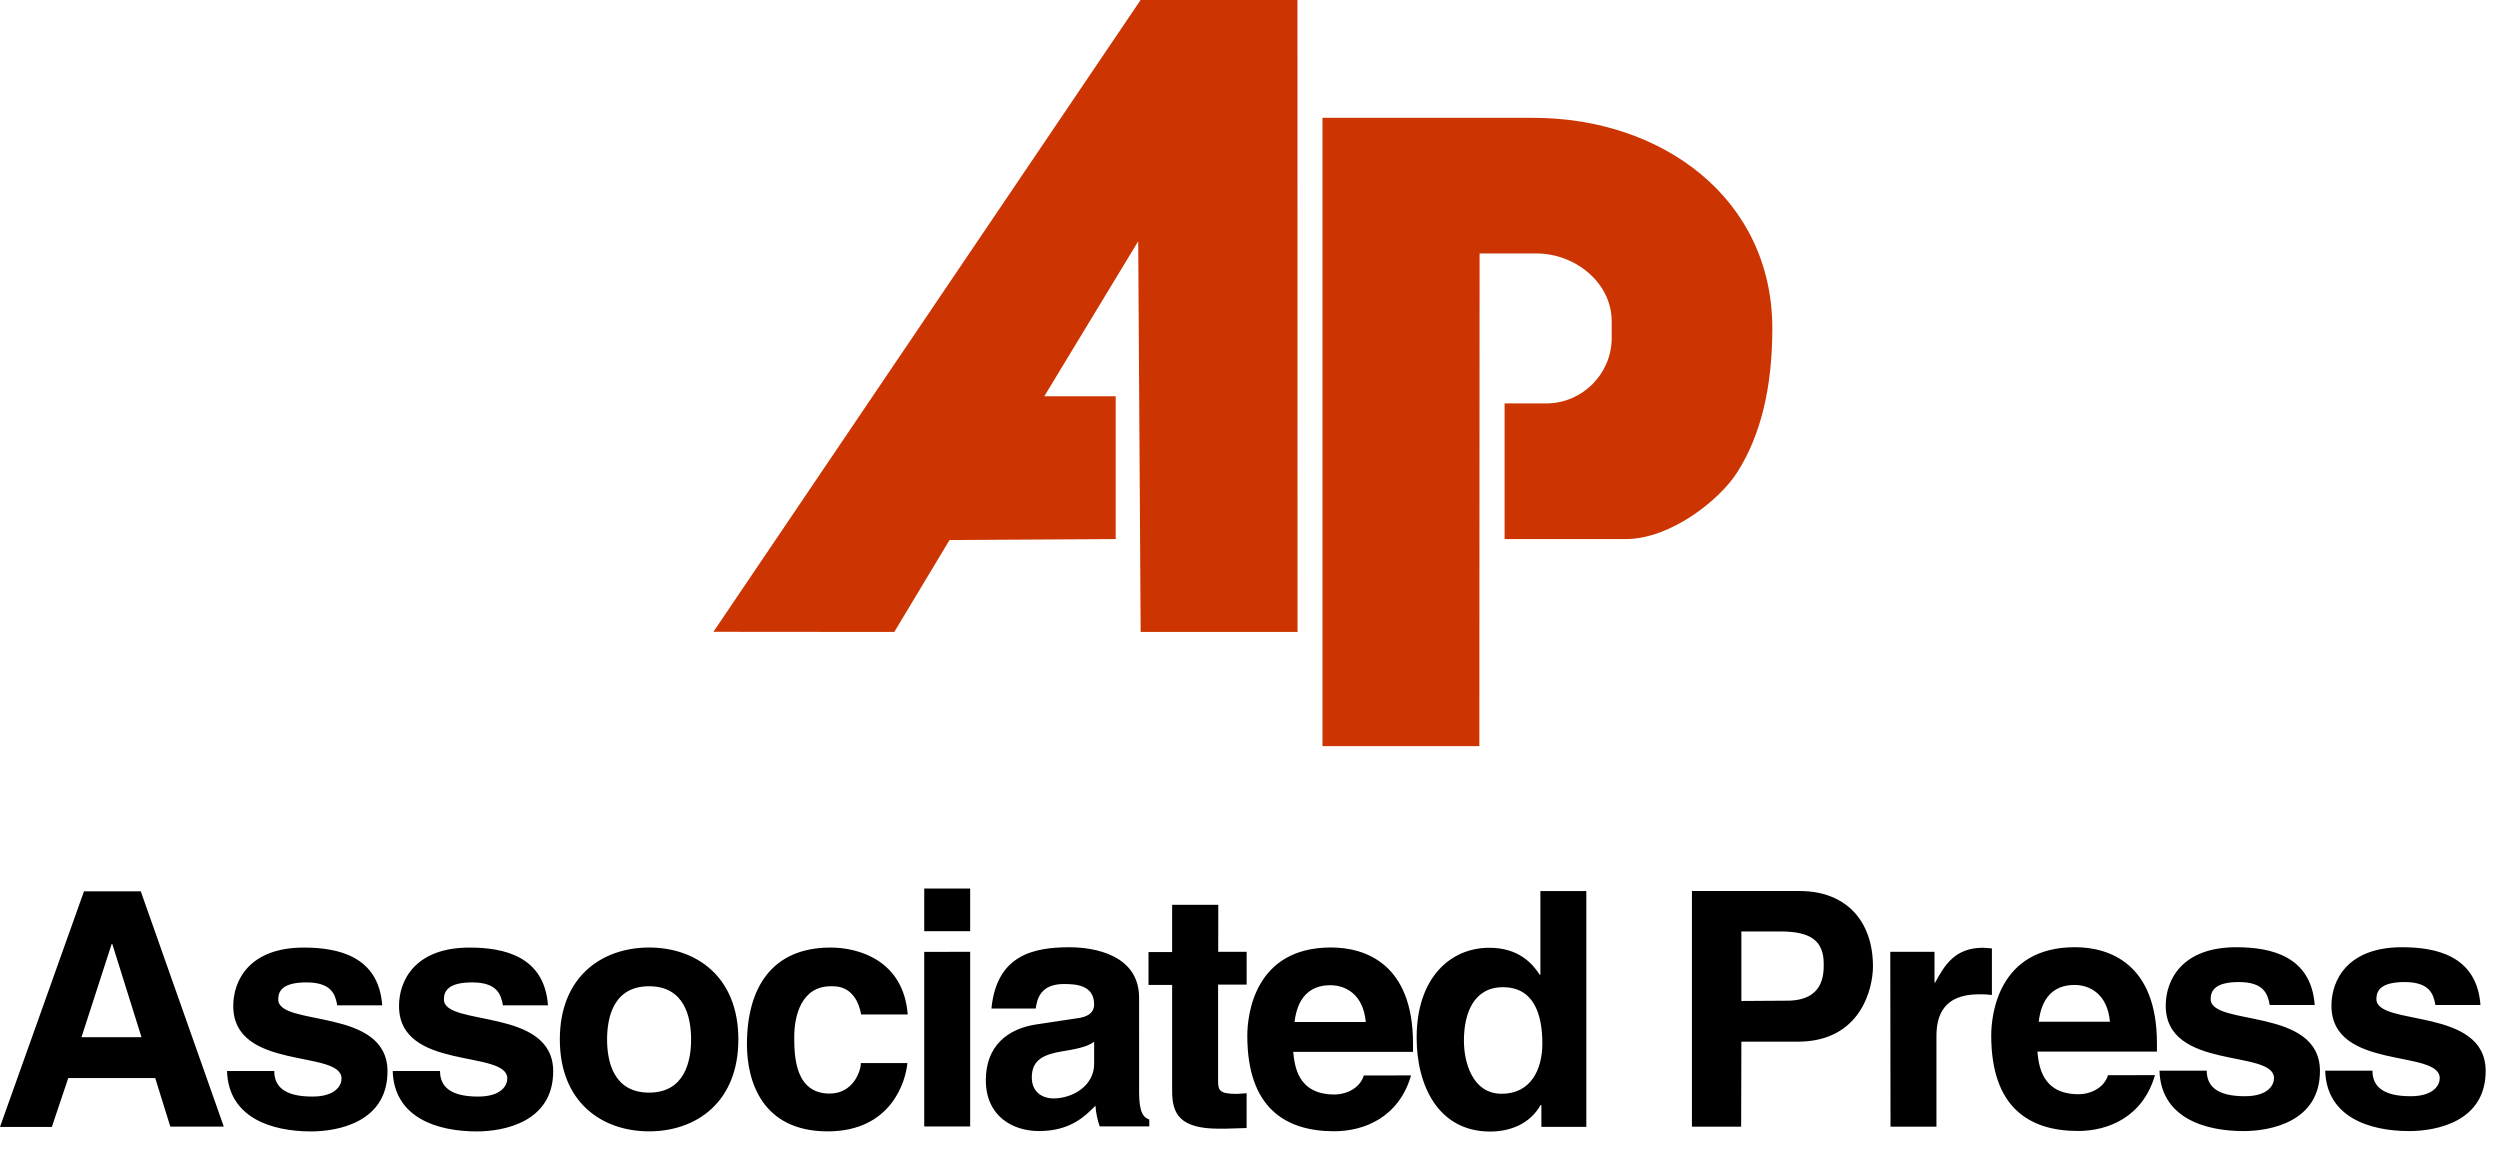
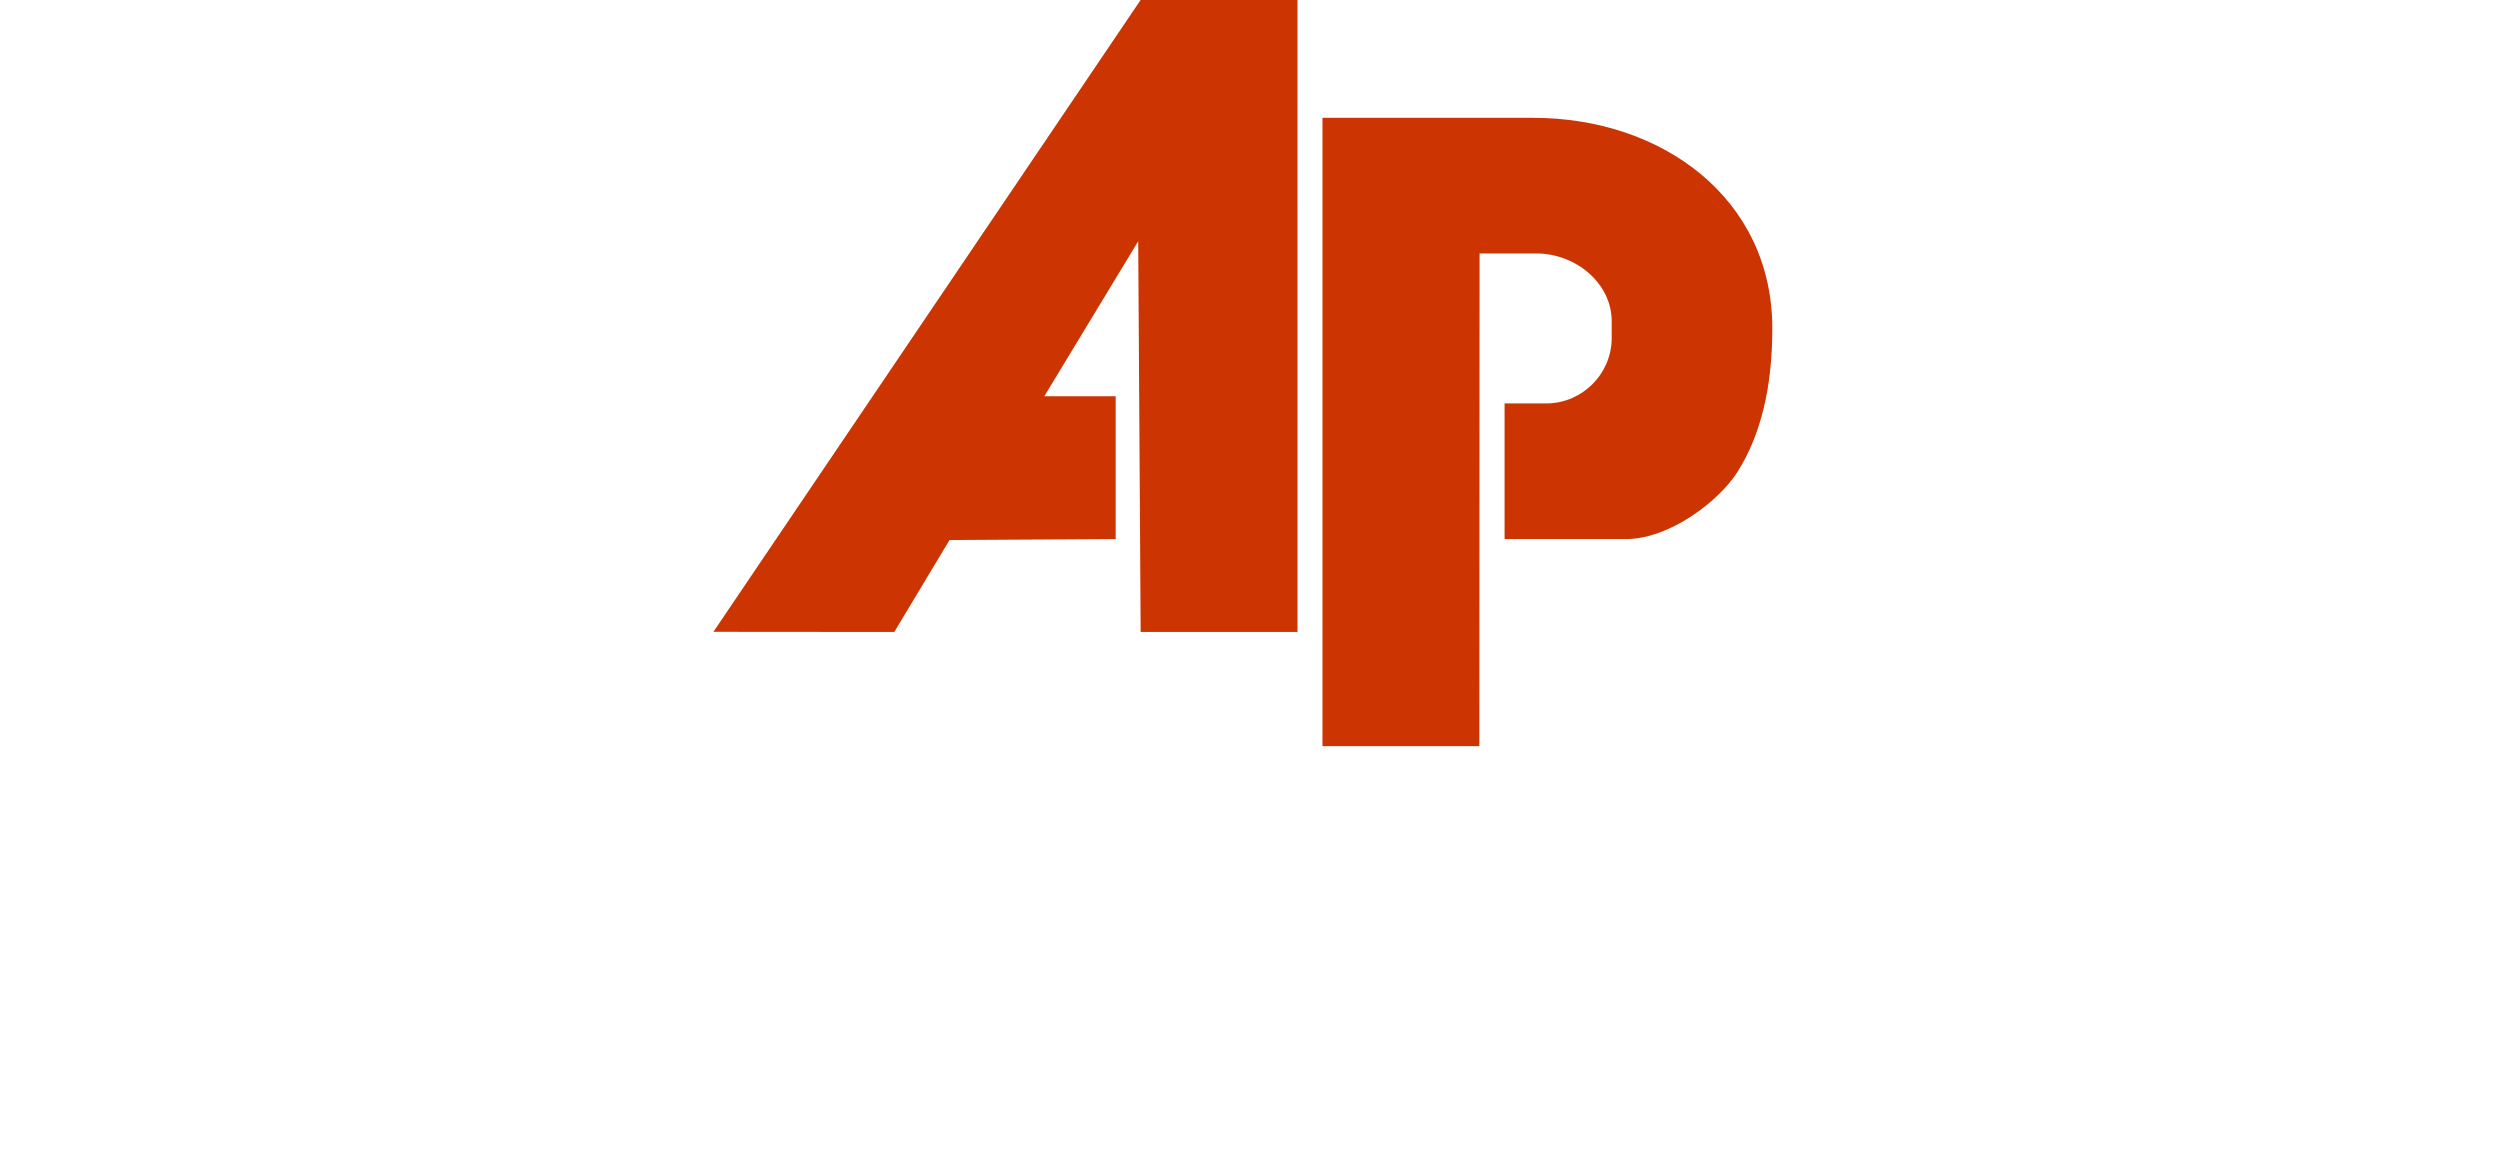
<svg xmlns="http://www.w3.org/2000/svg" width="100%" height="100%" viewBox="0 0 102 47" xml:space="preserve" style="fill-rule:evenodd;clip-rule:evenodd;stroke-linejoin:round;stroke-miterlimit:2;">
  <g transform="matrix(1,0,0,1,-9.297,-6.927)">
    <path d="M62.234,6.927L55.834,6.927L38.404,32.705L45.784,32.711L48.037,28.961L54.817,28.921L54.817,23.095L51.904,23.095L55.736,16.77L55.836,32.71L62.236,32.71L62.234,6.927ZM69.664,17.269L71.994,17.269C73.547,17.269 75.054,18.449 75.054,20.036L75.054,20.764C75.029,22.193 73.861,23.361 72.432,23.386L70.684,23.386L70.684,28.921L75.636,28.921C77.423,28.921 79.444,27.357 80.183,26.186C81.135,24.686 81.608,22.736 81.608,20.328C81.608,15.028 77.121,11.734 71.848,11.734L63.254,11.734L63.254,37.37L69.654,37.37L69.664,17.269Z" style="fill:rgb(204,52,1);" />
-     <path d="M110.5,47.93C110.353,45.922 108.693,45.574 107.3,45.574C105.077,45.574 104.42,46.914 104.42,47.957C104.42,50.621 108.838,49.724 108.838,50.917C108.838,51.185 108.61,51.653 107.646,51.653C106.468,51.653 106.093,51.211 106.093,50.609L104.165,50.609C104.219,52.509 105.972,53.075 107.592,53.075C108.692,53.075 110.712,52.698 110.712,50.623C110.712,47.999 106.254,48.816 106.254,47.691C106.254,47.383 106.388,46.995 107.404,46.995C108.42,46.995 108.582,47.477 108.662,47.932L110.5,47.93ZM103.737,47.93C103.59,45.922 101.93,45.574 100.537,45.574C98.315,45.574 97.659,46.914 97.659,47.957C97.659,50.621 102.077,49.724 102.077,50.917C102.077,51.185 101.849,51.653 100.885,51.653C99.707,51.653 99.332,51.211 99.332,50.609L97.404,50.609C97.458,52.509 99.211,53.075 100.831,53.075C101.931,53.075 103.951,52.698 103.951,50.623C103.951,47.999 99.493,48.816 99.493,47.691C99.493,47.383 99.627,46.995 100.643,46.995C101.659,46.995 101.821,47.477 101.901,47.932L103.737,47.93ZM92.477,48.613C92.584,47.676 93.053,47.113 93.937,47.113C94.54,47.113 95.277,47.461 95.383,48.613L92.477,48.613ZM95.302,50.795C95.155,51.295 94.619,51.571 94.097,51.571C92.584,51.571 92.477,50.366 92.423,49.831L97.3,49.831L97.3,49.496C97.3,46.243 95.36,45.573 93.953,45.573C90.833,45.573 90.539,48.318 90.539,49.173C90.539,52.105 92.079,53.071 94.087,53.071C95.305,53.071 96.724,52.507 97.22,50.793L95.302,50.795ZM86.43,52.895L88.304,52.895L88.304,49.195C88.304,48.395 88.572,47.495 90.031,47.495C90.21,47.49 90.389,47.499 90.567,47.522L90.567,45.622L90.207,45.595C89.069,45.595 88.641,46.291 88.252,47.015L88.225,47.015L88.225,45.76L86.42,45.76L86.43,52.895ZM80.345,47.767L80.345,44.93L81.938,44.93C83.183,44.93 83.705,45.318 83.705,46.255C83.705,46.683 83.705,47.755 82.205,47.755L80.345,47.767ZM80.345,49.427L82.648,49.427C85.232,49.427 85.714,47.231 85.714,46.361C85.714,44.473 84.589,43.281 82.728,43.281L78.328,43.281L78.328,52.894L80.336,52.894L80.345,49.427ZM69.025,49.387C69.025,48.262 69.427,47.205 70.618,47.205C71.903,47.205 72.225,48.355 72.225,49.505C72.225,50.563 71.755,51.553 70.565,51.553C69.36,51.553 69.025,50.241 69.025,49.397L69.025,49.387ZM74.019,43.282L72.145,43.282L72.145,46.696L72.118,46.696C71.823,46.241 71.261,45.596 70.056,45.596C68.49,45.596 67.096,46.801 67.096,49.264C67.096,51.219 67.98,53.094 70.096,53.094C70.872,53.094 71.703,52.811 72.158,52.007L72.185,52.007L72.185,52.904L74.019,52.904L74.019,43.282ZM62.115,48.624C62.222,47.687 62.691,47.124 63.575,47.124C64.177,47.124 64.915,47.472 65.021,48.624L62.115,48.624ZM64.94,50.806C64.793,51.306 64.257,51.582 63.735,51.582C62.222,51.582 62.115,50.377 62.061,49.842L66.948,49.842L66.948,49.507C66.948,46.254 65.008,45.584 63.601,45.584C60.481,45.584 60.187,48.329 60.187,49.184C60.187,52.116 61.727,53.082 63.735,53.082C64.953,53.082 66.372,52.517 66.868,50.804L64.94,50.806ZM59.003,43.844L57.12,43.844L57.12,45.772L56.156,45.772L56.156,47.112L57.12,47.112L57.12,51.436C57.12,52.36 57.415,52.978 59.035,52.978L59.275,52.978L60.159,52.951L60.159,51.531L59.771,51.558C59.008,51.558 58.995,51.398 58.995,50.982L58.995,47.1L60.16,47.1L60.16,45.76L59,45.76L59.003,43.844ZM53.938,50.337C53.938,51.207 53.095,51.743 52.264,51.743C51.904,51.743 51.394,51.543 51.394,50.886C51.394,50.11 51.97,49.936 52.666,49.816C53.443,49.696 53.75,49.576 53.938,49.428L53.938,50.337ZM55.772,47.637C55.772,45.883 53.938,45.575 52.934,45.575C51.474,45.575 49.962,45.883 49.748,48.075L51.555,48.075C51.609,47.66 51.769,47.075 52.705,47.075C53.187,47.075 53.937,47.115 53.937,47.905C53.937,48.307 53.577,48.427 53.281,48.467L51.594,48.721C50.402,48.895 49.519,49.605 49.519,50.997C49.519,52.47 50.617,53.074 51.689,53.074C52.961,53.074 53.563,52.474 53.992,52.041C54.011,52.329 54.069,52.612 54.166,52.884L56.188,52.884L56.188,52.604C55.96,52.524 55.773,52.336 55.773,51.504L55.772,47.637ZM48.88,43.18L47.006,43.18L47.006,44.92L48.88,44.92L48.88,43.18ZM47.006,45.764L47.006,52.887L48.88,52.887L48.88,45.76L47.006,45.764ZM44.42,50.3C44.42,50.635 44.1,51.545 43.148,51.545C41.728,51.545 41.702,50.005 41.702,49.229C41.702,48.345 42.01,47.167 43.188,47.167L43.282,47.167C44.085,47.167 44.352,47.863 44.432,48.317L46.332,48.317C46.158,46.095 44.31,45.587 43.186,45.587C40.786,45.587 39.772,47.234 39.772,49.537C39.772,51.037 40.388,53.087 43.066,53.087C45.666,53.087 46.252,51.037 46.319,50.3L44.42,50.3ZM37.494,49.336C37.494,50.236 37.226,51.506 35.78,51.506C34.334,51.506 34.066,50.248 34.066,49.336C34.066,48.424 34.334,47.166 35.78,47.166C37.226,47.166 37.494,48.426 37.494,49.336ZM39.422,49.336C39.422,46.766 37.695,45.586 35.78,45.586C33.865,45.586 32.138,46.764 32.138,49.336C32.138,51.908 33.865,53.086 35.78,53.086C37.695,53.086 39.422,51.906 39.422,49.336ZM31.655,47.944C31.508,45.936 29.848,45.588 28.455,45.588C26.233,45.588 25.577,46.928 25.577,47.971C25.577,50.635 29.995,49.738 29.995,50.931C29.995,51.199 29.767,51.667 28.803,51.667C27.625,51.667 27.25,51.225 27.25,50.623L25.32,50.623C25.374,52.523 27.127,53.089 28.747,53.089C29.847,53.089 31.867,52.712 31.867,50.637C31.867,48.013 27.409,48.83 27.409,47.705C27.409,47.397 27.543,47.009 28.559,47.009C29.575,47.009 29.737,47.491 29.817,47.946L31.655,47.944ZM24.892,47.944C24.745,45.936 23.085,45.588 21.692,45.588C19.47,45.588 18.814,46.928 18.814,47.971C18.814,50.635 23.232,49.738 23.232,50.931C23.232,51.199 23.004,51.667 22.04,51.667C20.862,51.667 20.487,51.225 20.487,50.623L18.56,50.623C18.614,52.523 20.367,53.089 21.987,53.089C23.087,53.089 25.107,52.712 25.107,50.637C25.107,48.013 20.649,48.83 20.649,47.705C20.649,47.397 20.783,47.009 21.799,47.009C22.815,47.009 22.977,47.491 23.057,47.946L24.892,47.944ZM13.852,45.444L13.879,45.444L15.071,49.246L12.621,49.246L13.852,45.444ZM12.082,50.912L15.63,50.912L16.246,52.892L18.428,52.892L15.04,43.292L12.724,43.292L9.297,52.905L11.412,52.905L12.082,50.912Z" />
  </g>
</svg>